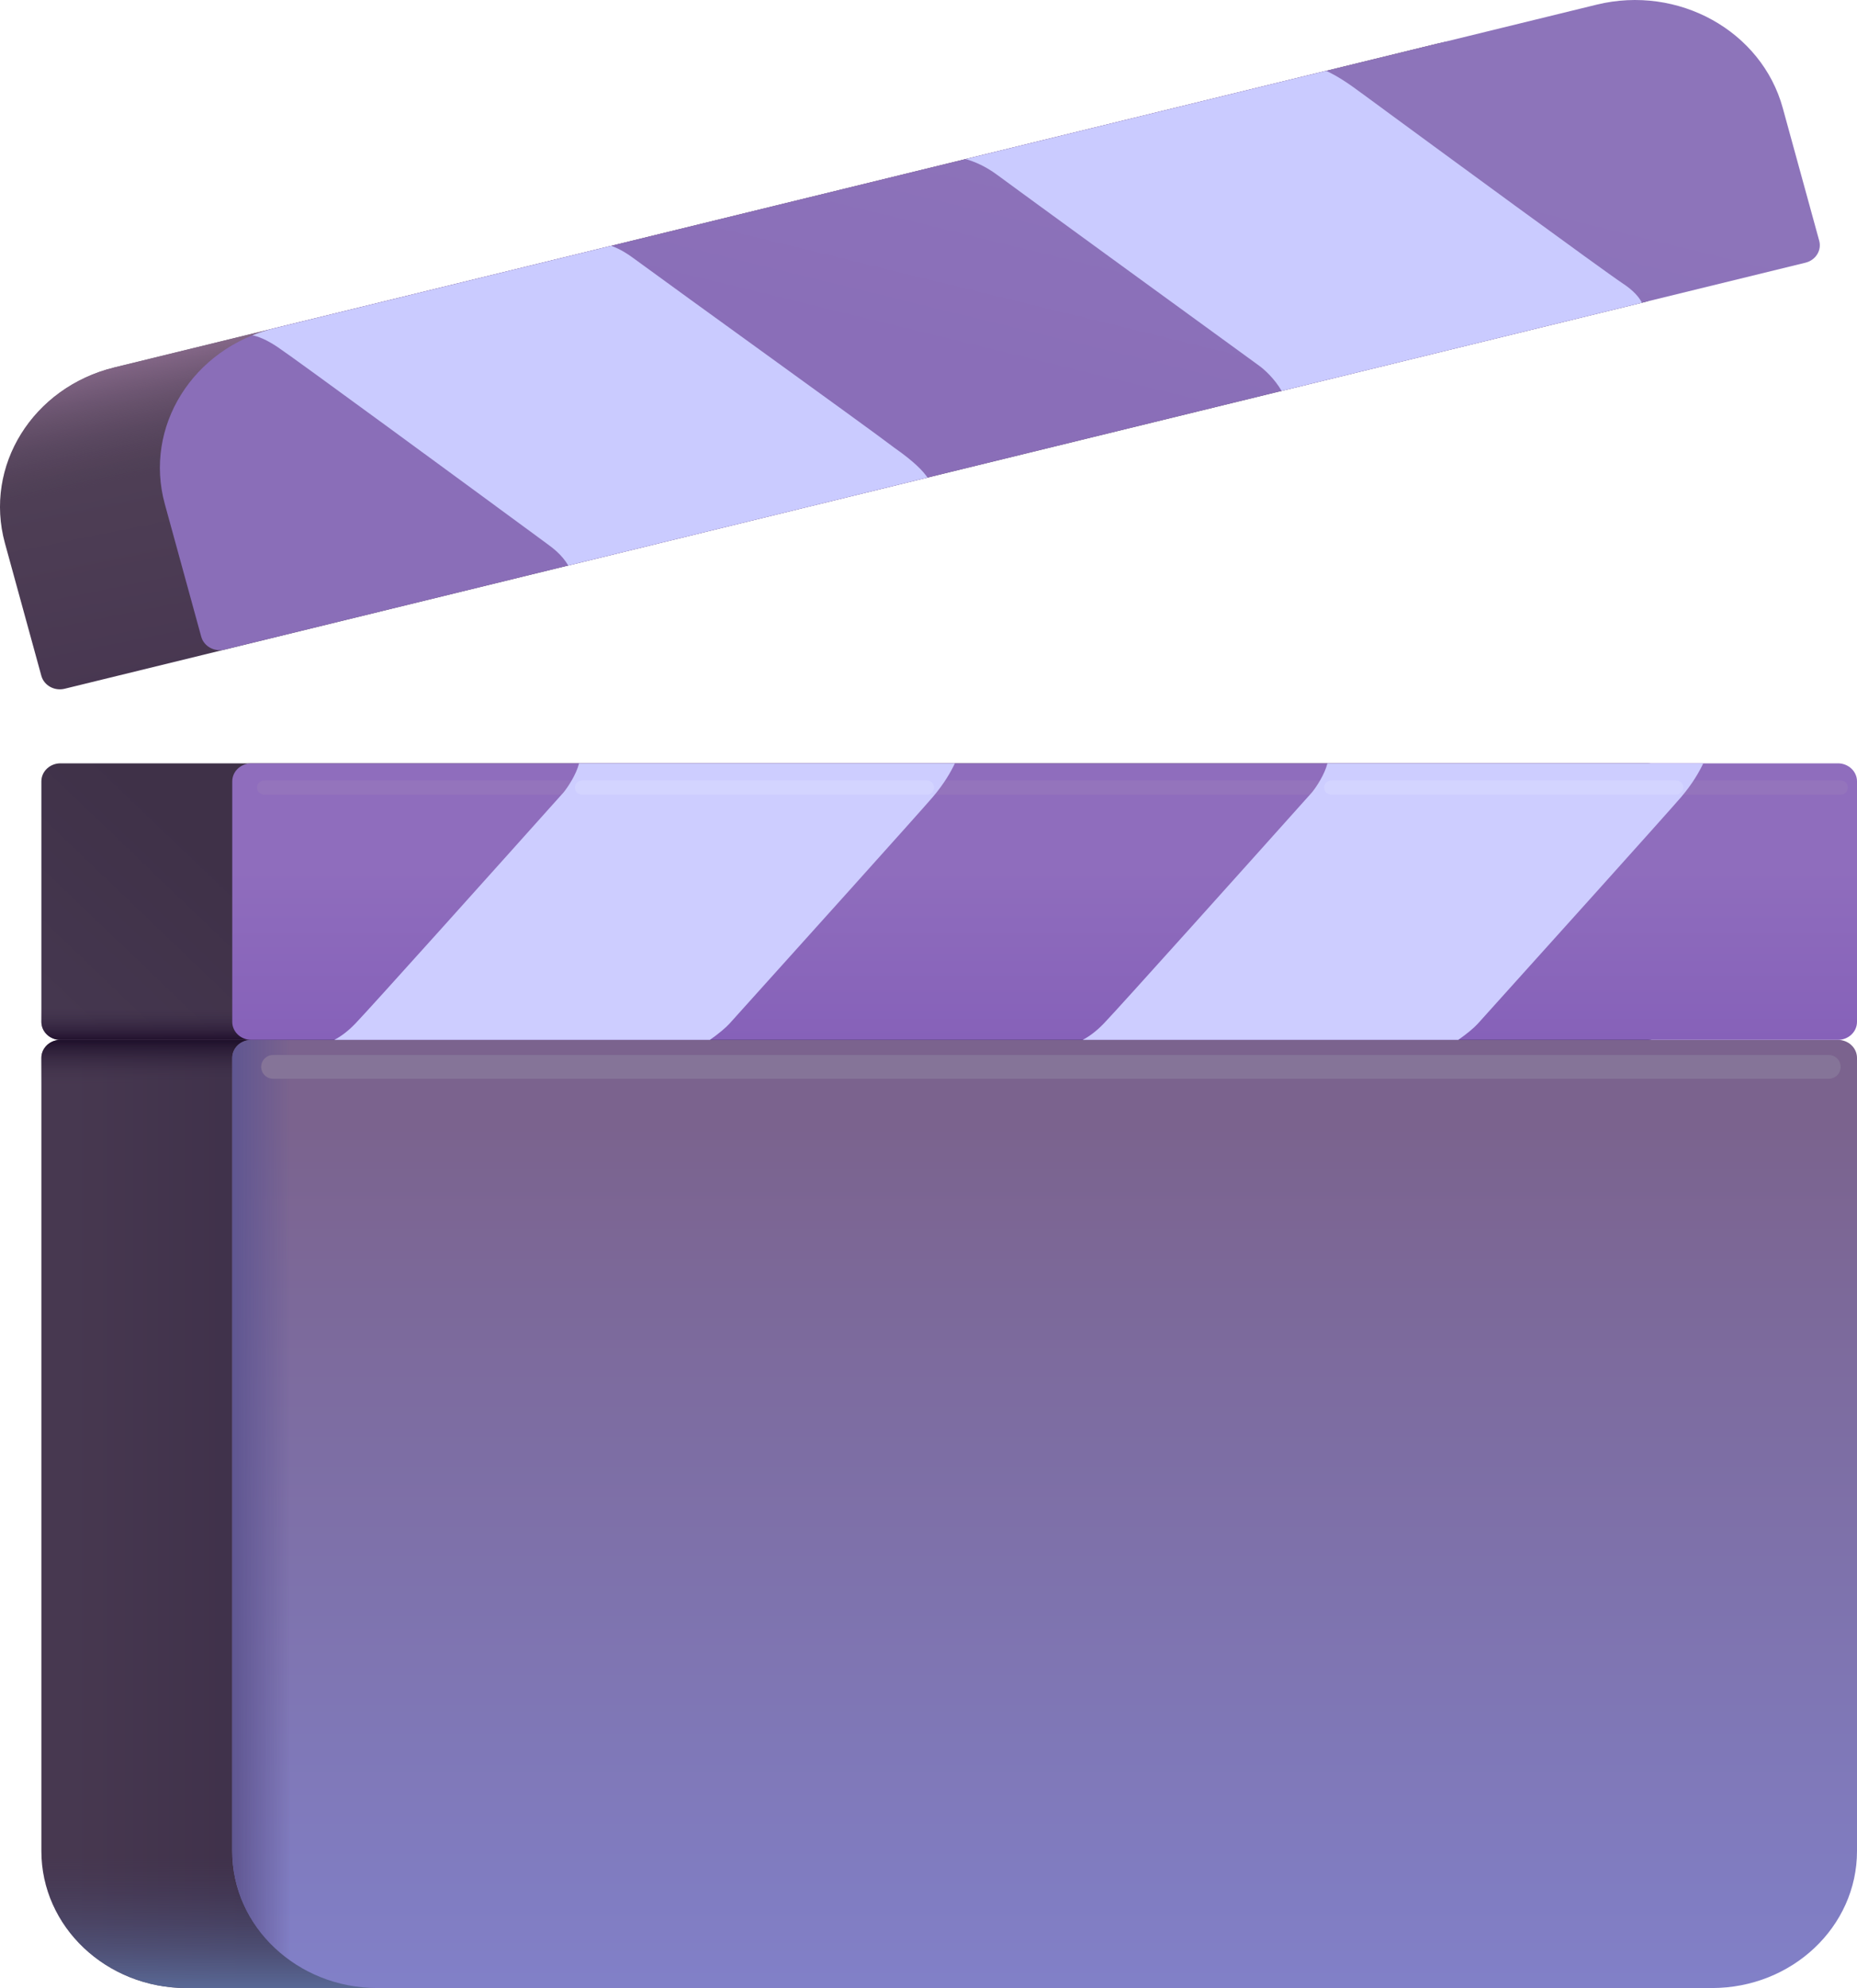
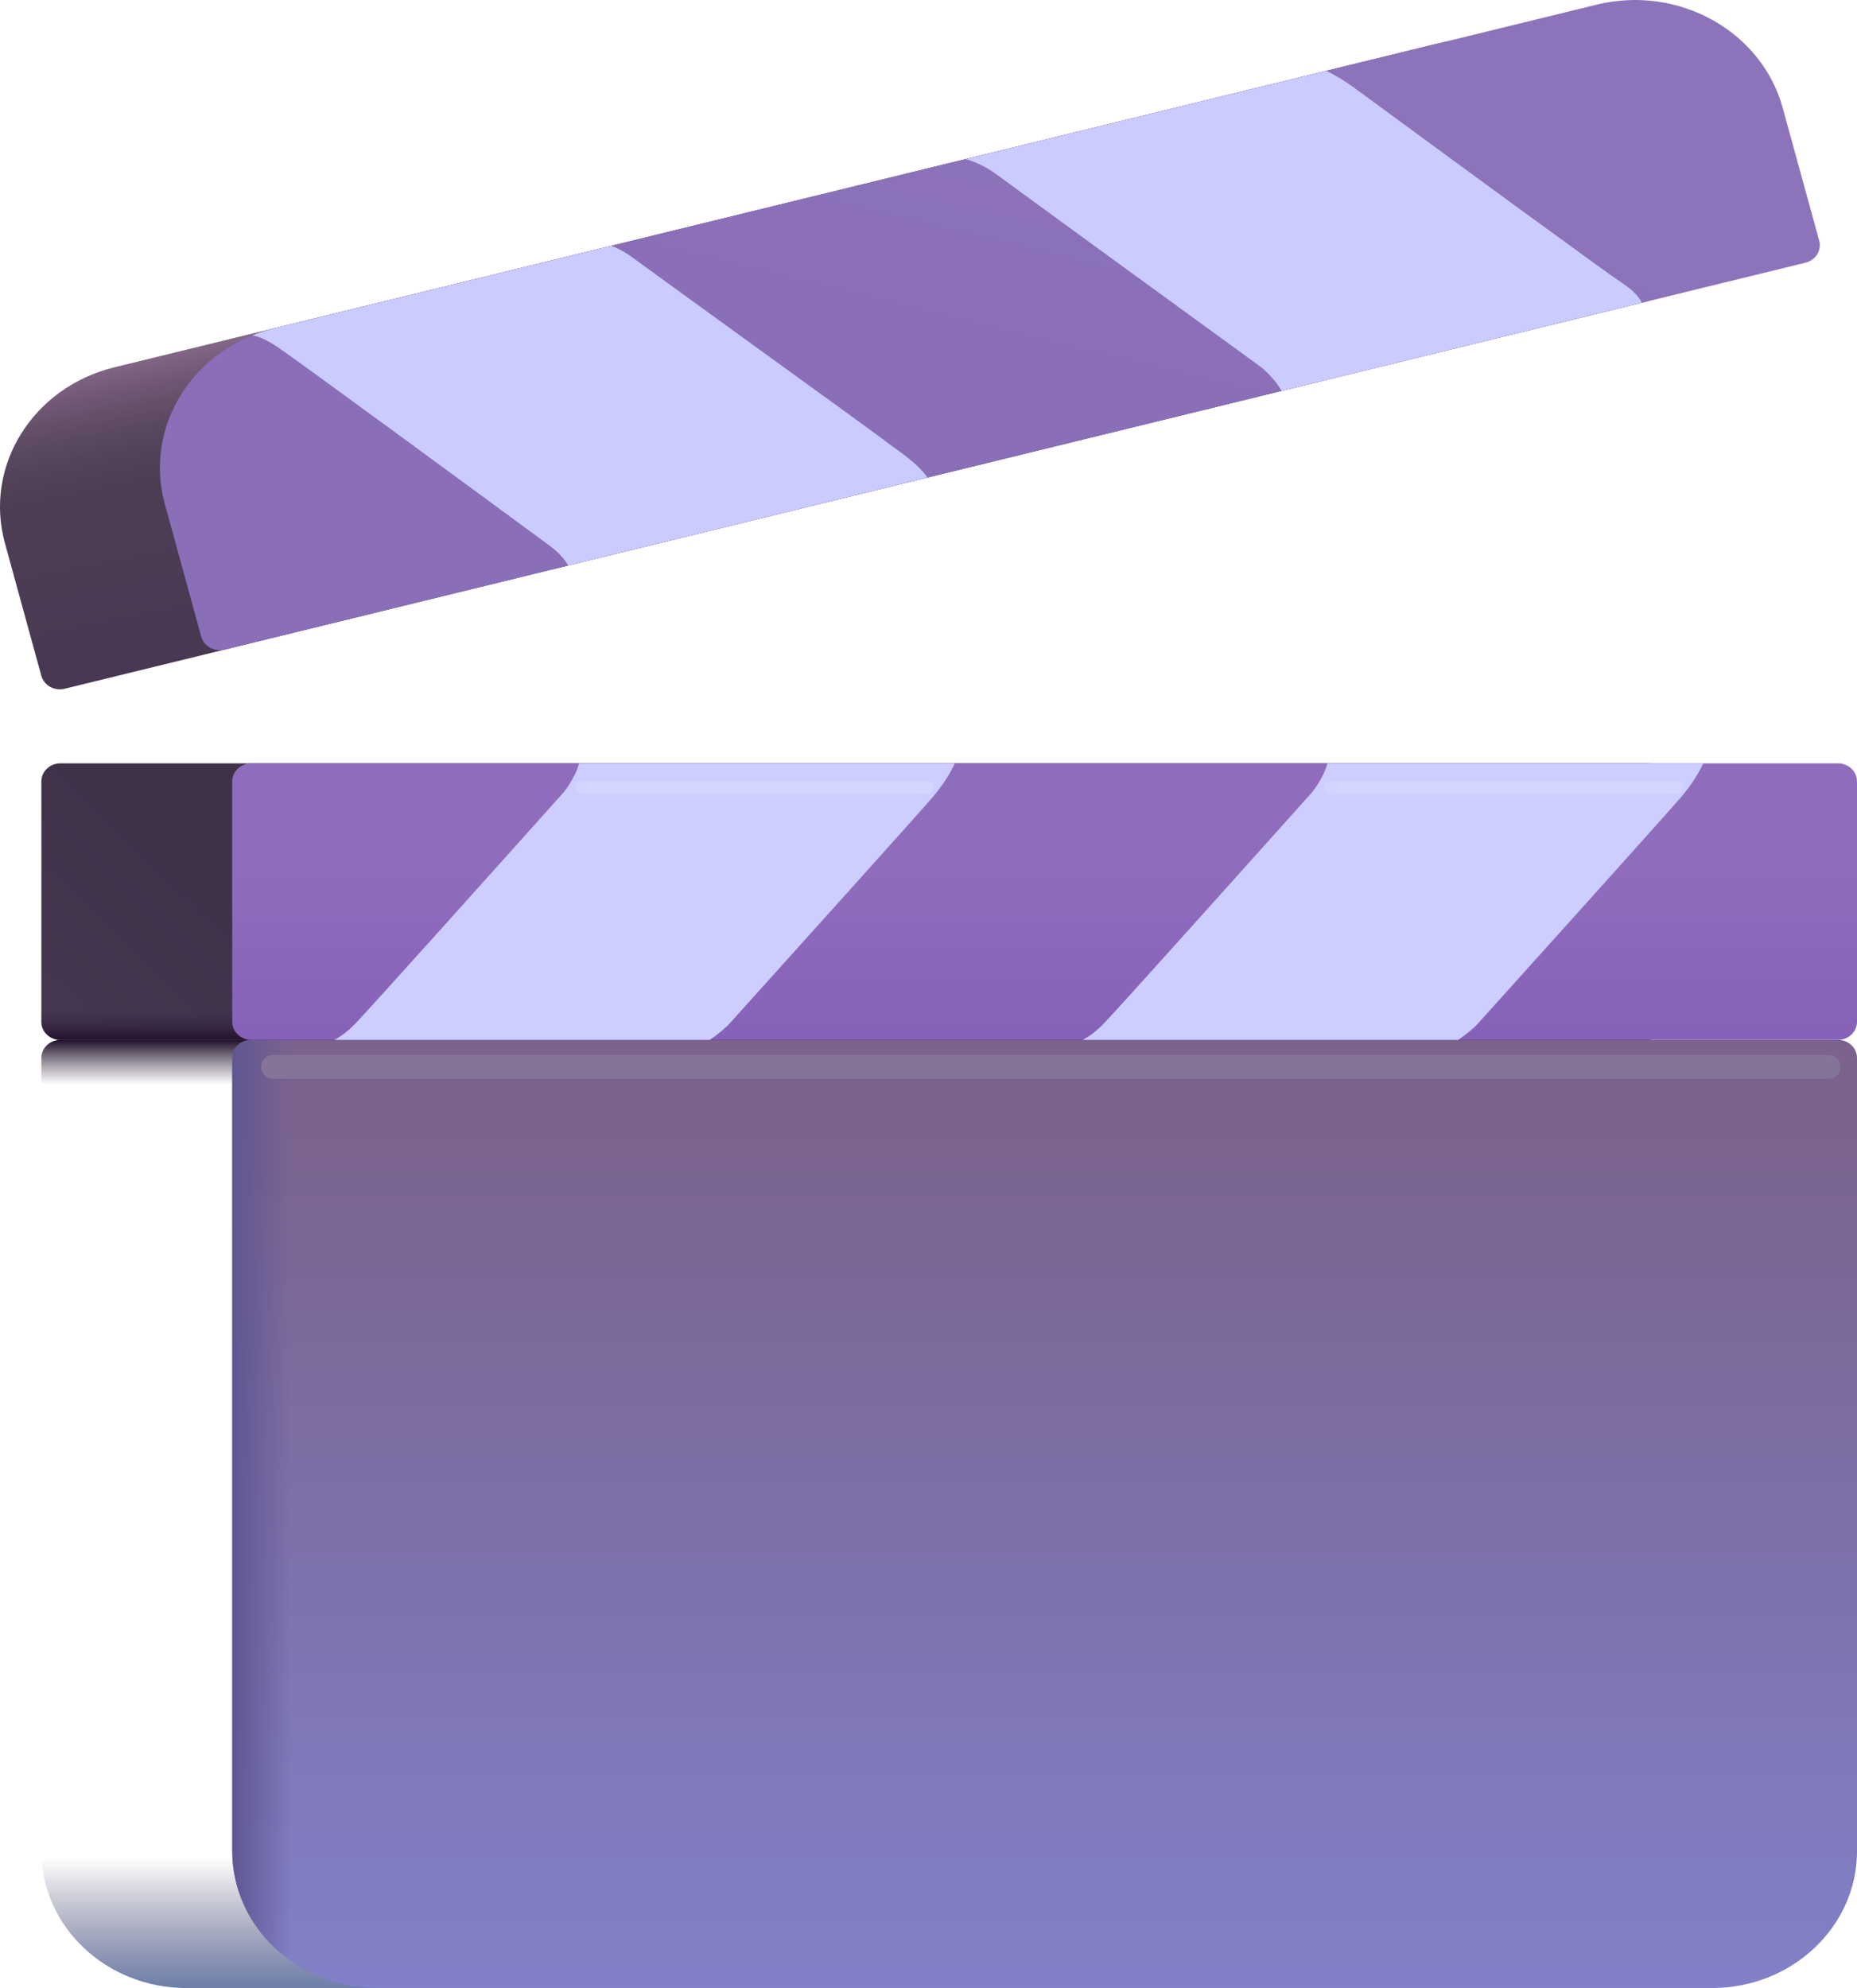
<svg xmlns="http://www.w3.org/2000/svg" width="71" height="76" viewBox="0 0 71 76" fill="none">
-   <path d="M1.582 40.442C1.582 40.061 1.909 39.753 2.312 39.753H62.972C63.375 39.753 63.702 40.061 63.702 40.442V70.764C63.702 73.656 61.219 76 58.155 76H7.129C4.065 76 1.582 73.656 1.582 70.764V40.442Z" fill="url(#paint0_linear_55_3345)" />
  <path d="M1.582 40.442C1.582 40.061 1.909 39.753 2.312 39.753H62.972C63.375 39.753 63.702 40.061 63.702 40.442V70.764C63.702 73.656 61.219 76 58.155 76H7.129C4.065 76 1.582 73.656 1.582 70.764V40.442Z" fill="url(#paint1_linear_55_3345)" />
  <path d="M1.582 40.442C1.582 40.061 1.909 39.753 2.312 39.753H62.972C63.375 39.753 63.702 40.061 63.702 40.442V70.764C63.702 73.656 61.219 76 58.155 76H7.129C4.065 76 1.582 73.656 1.582 70.764V40.442Z" fill="url(#paint2_linear_55_3345)" />
  <path d="M8.88 40.442C8.88 40.061 9.207 39.753 9.61 39.753H70.27C70.673 39.753 71 40.061 71 40.442V70.764C71 73.656 68.517 76 65.453 76H14.427C11.364 76 8.88 73.656 8.88 70.764V40.442Z" fill="url(#paint3_linear_55_3345)" />
  <path d="M8.88 40.442C8.88 40.061 9.207 39.753 9.61 39.753H70.27C70.673 39.753 71 40.061 71 40.442V70.764C71 73.656 68.517 76 65.453 76H14.427C11.364 76 8.88 73.656 8.88 70.764V40.442Z" fill="url(#paint4_linear_55_3345)" />
  <path d="M1.582 29.87C1.582 29.489 1.909 29.181 2.312 29.181H62.972C63.375 29.181 63.702 29.489 63.702 29.87V39.064C63.702 39.445 63.375 39.753 62.972 39.753H2.312C1.909 39.753 1.582 39.445 1.582 39.064V29.87Z" fill="url(#paint5_linear_55_3345)" />
  <path d="M1.582 29.87C1.582 29.489 1.909 29.181 2.312 29.181H62.972C63.375 29.181 63.702 29.489 63.702 29.87V39.064C63.702 39.445 63.375 39.753 62.972 39.753H2.312C1.909 39.753 1.582 39.445 1.582 39.064V29.87Z" fill="url(#paint6_linear_55_3345)" />
  <path d="M8.88 29.87C8.88 29.489 9.207 29.181 9.61 29.181H70.27C70.673 29.181 71 29.489 71 29.87V39.064C71 39.445 70.673 39.753 70.27 39.753H9.61C9.207 39.753 8.88 39.445 8.88 39.064V29.87Z" fill="url(#paint7_linear_55_3345)" />
  <path d="M0.188 20.764C-0.621 17.817 1.253 14.81 4.375 14.046L54.933 1.674C58.054 0.91 61.24 2.68 62.049 5.626L63.443 10.698C63.544 11.067 63.309 11.443 62.919 11.538L2.471 26.33C2.081 26.426 1.683 26.204 1.581 25.836L0.188 20.764Z" fill="url(#paint8_linear_55_3345)" />
  <path d="M0.188 20.764C-0.621 17.817 1.253 14.81 4.375 14.046L54.933 1.674C58.054 0.91 61.24 2.68 62.049 5.626L63.443 10.698C63.544 11.067 63.309 11.443 62.919 11.538L2.471 26.33C2.081 26.426 1.683 26.204 1.581 25.836L0.188 20.764Z" fill="url(#paint9_linear_55_3345)" />
  <path d="M6.301 19.267C5.492 16.321 7.366 13.313 10.488 12.549L61.045 0.178C64.167 -0.586 67.353 1.183 68.162 4.13L69.555 9.202C69.656 9.57 69.422 9.946 69.032 10.042L8.584 24.834C8.193 24.929 7.795 24.708 7.694 24.34L6.301 19.267Z" fill="url(#paint10_linear_55_3345)" />
  <path d="M35.461 18.257L21.727 21.618C21.479 21.2 21.13 20.945 20.918 20.79L20.882 20.763C17.75 18.46 11.312 13.736 10.619 13.271C10.179 12.976 9.856 12.856 9.65 12.819C9.918 12.711 10.197 12.621 10.488 12.55L23.369 9.397C23.723 9.526 23.997 9.708 24.189 9.848C25.434 10.758 27.26 12.079 29.018 13.35C31.436 15.1 33.725 16.755 34.19 17.114C34.968 17.658 35.3 18.017 35.461 18.257Z" fill="#CACBFF" />
  <path d="M62.776 11.573L49.002 14.944C48.729 14.475 48.337 14.117 48.113 13.96C45.103 11.772 38.89 7.252 38.124 6.684C37.682 6.356 37.255 6.175 36.92 6.081L50.705 2.708C51.224 2.949 51.67 3.276 52.043 3.551L52.059 3.562C55.085 5.787 61.319 10.357 62.049 10.839C62.463 11.112 62.676 11.371 62.776 11.573Z" fill="#CACBFF" />
  <path d="M10.44 40.785H69.921" stroke="url(#paint11_linear_55_3345)" stroke-width="0.907" stroke-linecap="round" />
-   <path d="M10.098 30.106H70.377" stroke="url(#paint12_linear_55_3345)" stroke-width="0.544" stroke-linecap="round" />
  <path d="M12.781 39.753C13.008 39.636 13.287 39.441 13.586 39.13C14.188 38.505 19.148 32.973 21.554 30.285C21.723 30.073 22.03 29.611 22.14 29.181H36.509C36.359 29.499 36.104 29.954 35.66 30.474C35.159 31.06 30.273 36.489 27.893 39.13C27.754 39.284 27.475 39.52 27.142 39.753H12.781Z" fill="#CDCDFF" />
  <path d="M41.394 39.753C41.621 39.636 41.9 39.441 42.2 39.13C42.801 38.505 47.762 32.973 50.167 30.285C50.337 30.073 50.643 29.611 50.753 29.181H65.123C64.972 29.499 64.717 29.954 64.274 30.474C63.773 31.06 58.887 36.489 56.506 39.13C56.368 39.284 56.089 39.52 55.755 39.753H41.394Z" fill="#CDCDFF" />
  <path d="M22.254 30.106H35.437" stroke="#D3D4FF" stroke-width="0.544" stroke-linecap="round" />
  <path d="M50.9 30.106H64.082" stroke="#D3D4FF" stroke-width="0.544" stroke-linecap="round" />
  <defs>
    <linearGradient id="paint0_linear_55_3345" x1="2.64" y1="54.907" x2="9.482" y2="54.907" gradientUnits="userSpaceOnUse">
      <stop stop-color="#473850" />
      <stop offset="1" stop-color="#3F314A" />
    </linearGradient>
    <linearGradient id="paint1_linear_55_3345" x1="6.38" y1="76.608" x2="6.38" y2="71.01" gradientUnits="userSpaceOnUse">
      <stop stop-color="#5F75A6" />
      <stop offset="1" stop-color="#443C61" stop-opacity="0" />
    </linearGradient>
    <linearGradient id="paint2_linear_55_3345" x1="7.156" y1="39.753" x2="7.156" y2="41.474" gradientUnits="userSpaceOnUse">
      <stop stop-color="#1E0F2A" />
      <stop offset="1" stop-color="#45374F" stop-opacity="0" />
    </linearGradient>
    <linearGradient id="paint3_linear_55_3345" x1="39.94" y1="42.985" x2="39.94" y2="76" gradientUnits="userSpaceOnUse">
      <stop stop-color="#7B638E" />
      <stop offset="1" stop-color="#8180C8" />
    </linearGradient>
    <linearGradient id="paint4_linear_55_3345" x1="8.88" y1="67.135" x2="11.124" y2="67.135" gradientUnits="userSpaceOnUse">
      <stop stop-color="#5F5691" />
      <stop offset="1" stop-color="#5F5691" stop-opacity="0" />
    </linearGradient>
    <linearGradient id="paint5_linear_55_3345" x1="2.549" y1="38.976" x2="8.4" y2="32.869" gradientUnits="userSpaceOnUse">
      <stop stop-color="#45374F" />
      <stop offset="1" stop-color="#3F3148" />
    </linearGradient>
    <linearGradient id="paint6_linear_55_3345" x1="8.114" y1="39.753" x2="8.114" y2="38.546" gradientUnits="userSpaceOnUse">
      <stop stop-color="#22112E" />
      <stop offset="1" stop-color="#3D2E49" stop-opacity="0" />
    </linearGradient>
    <linearGradient id="paint7_linear_55_3345" x1="39.94" y1="33.207" x2="39.94" y2="39.753" gradientUnits="userSpaceOnUse">
      <stop stop-color="#8F6DBD" />
      <stop offset="1" stop-color="#8661B9" />
    </linearGradient>
    <linearGradient id="paint8_linear_55_3345" x1="6.016" y1="25.887" x2="3.729" y2="14.552" gradientUnits="userSpaceOnUse">
      <stop stop-color="#483751" />
      <stop offset="1" stop-color="#514257" />
    </linearGradient>
    <linearGradient id="paint9_linear_55_3345" x1="5.742" y1="12.884" x2="6.804" y2="17.905" gradientUnits="userSpaceOnUse">
      <stop stop-color="#947397" />
      <stop offset="1" stop-color="#5B4860" stop-opacity="0" />
    </linearGradient>
    <linearGradient id="paint10_linear_55_3345" x1="46.977" y1="4.186" x2="44.112" y2="15.892" gradientUnits="userSpaceOnUse">
      <stop stop-color="#8D74BA" />
      <stop offset="1" stop-color="#8A6EB8" />
    </linearGradient>
    <linearGradient id="paint11_linear_55_3345" x1="-nan" y1="-nan" x2="-nan" y2="-nan" gradientUnits="userSpaceOnUse">
      <stop stop-color="#857498" />
      <stop offset="1" stop-color="#786585" />
    </linearGradient>
    <linearGradient id="paint12_linear_55_3345" x1="-nan" y1="-nan" x2="-nan" y2="-nan" gradientUnits="userSpaceOnUse">
      <stop stop-color="#9474BC" />
      <stop offset="1" stop-color="#9C81C5" />
    </linearGradient>
  </defs>
</svg>